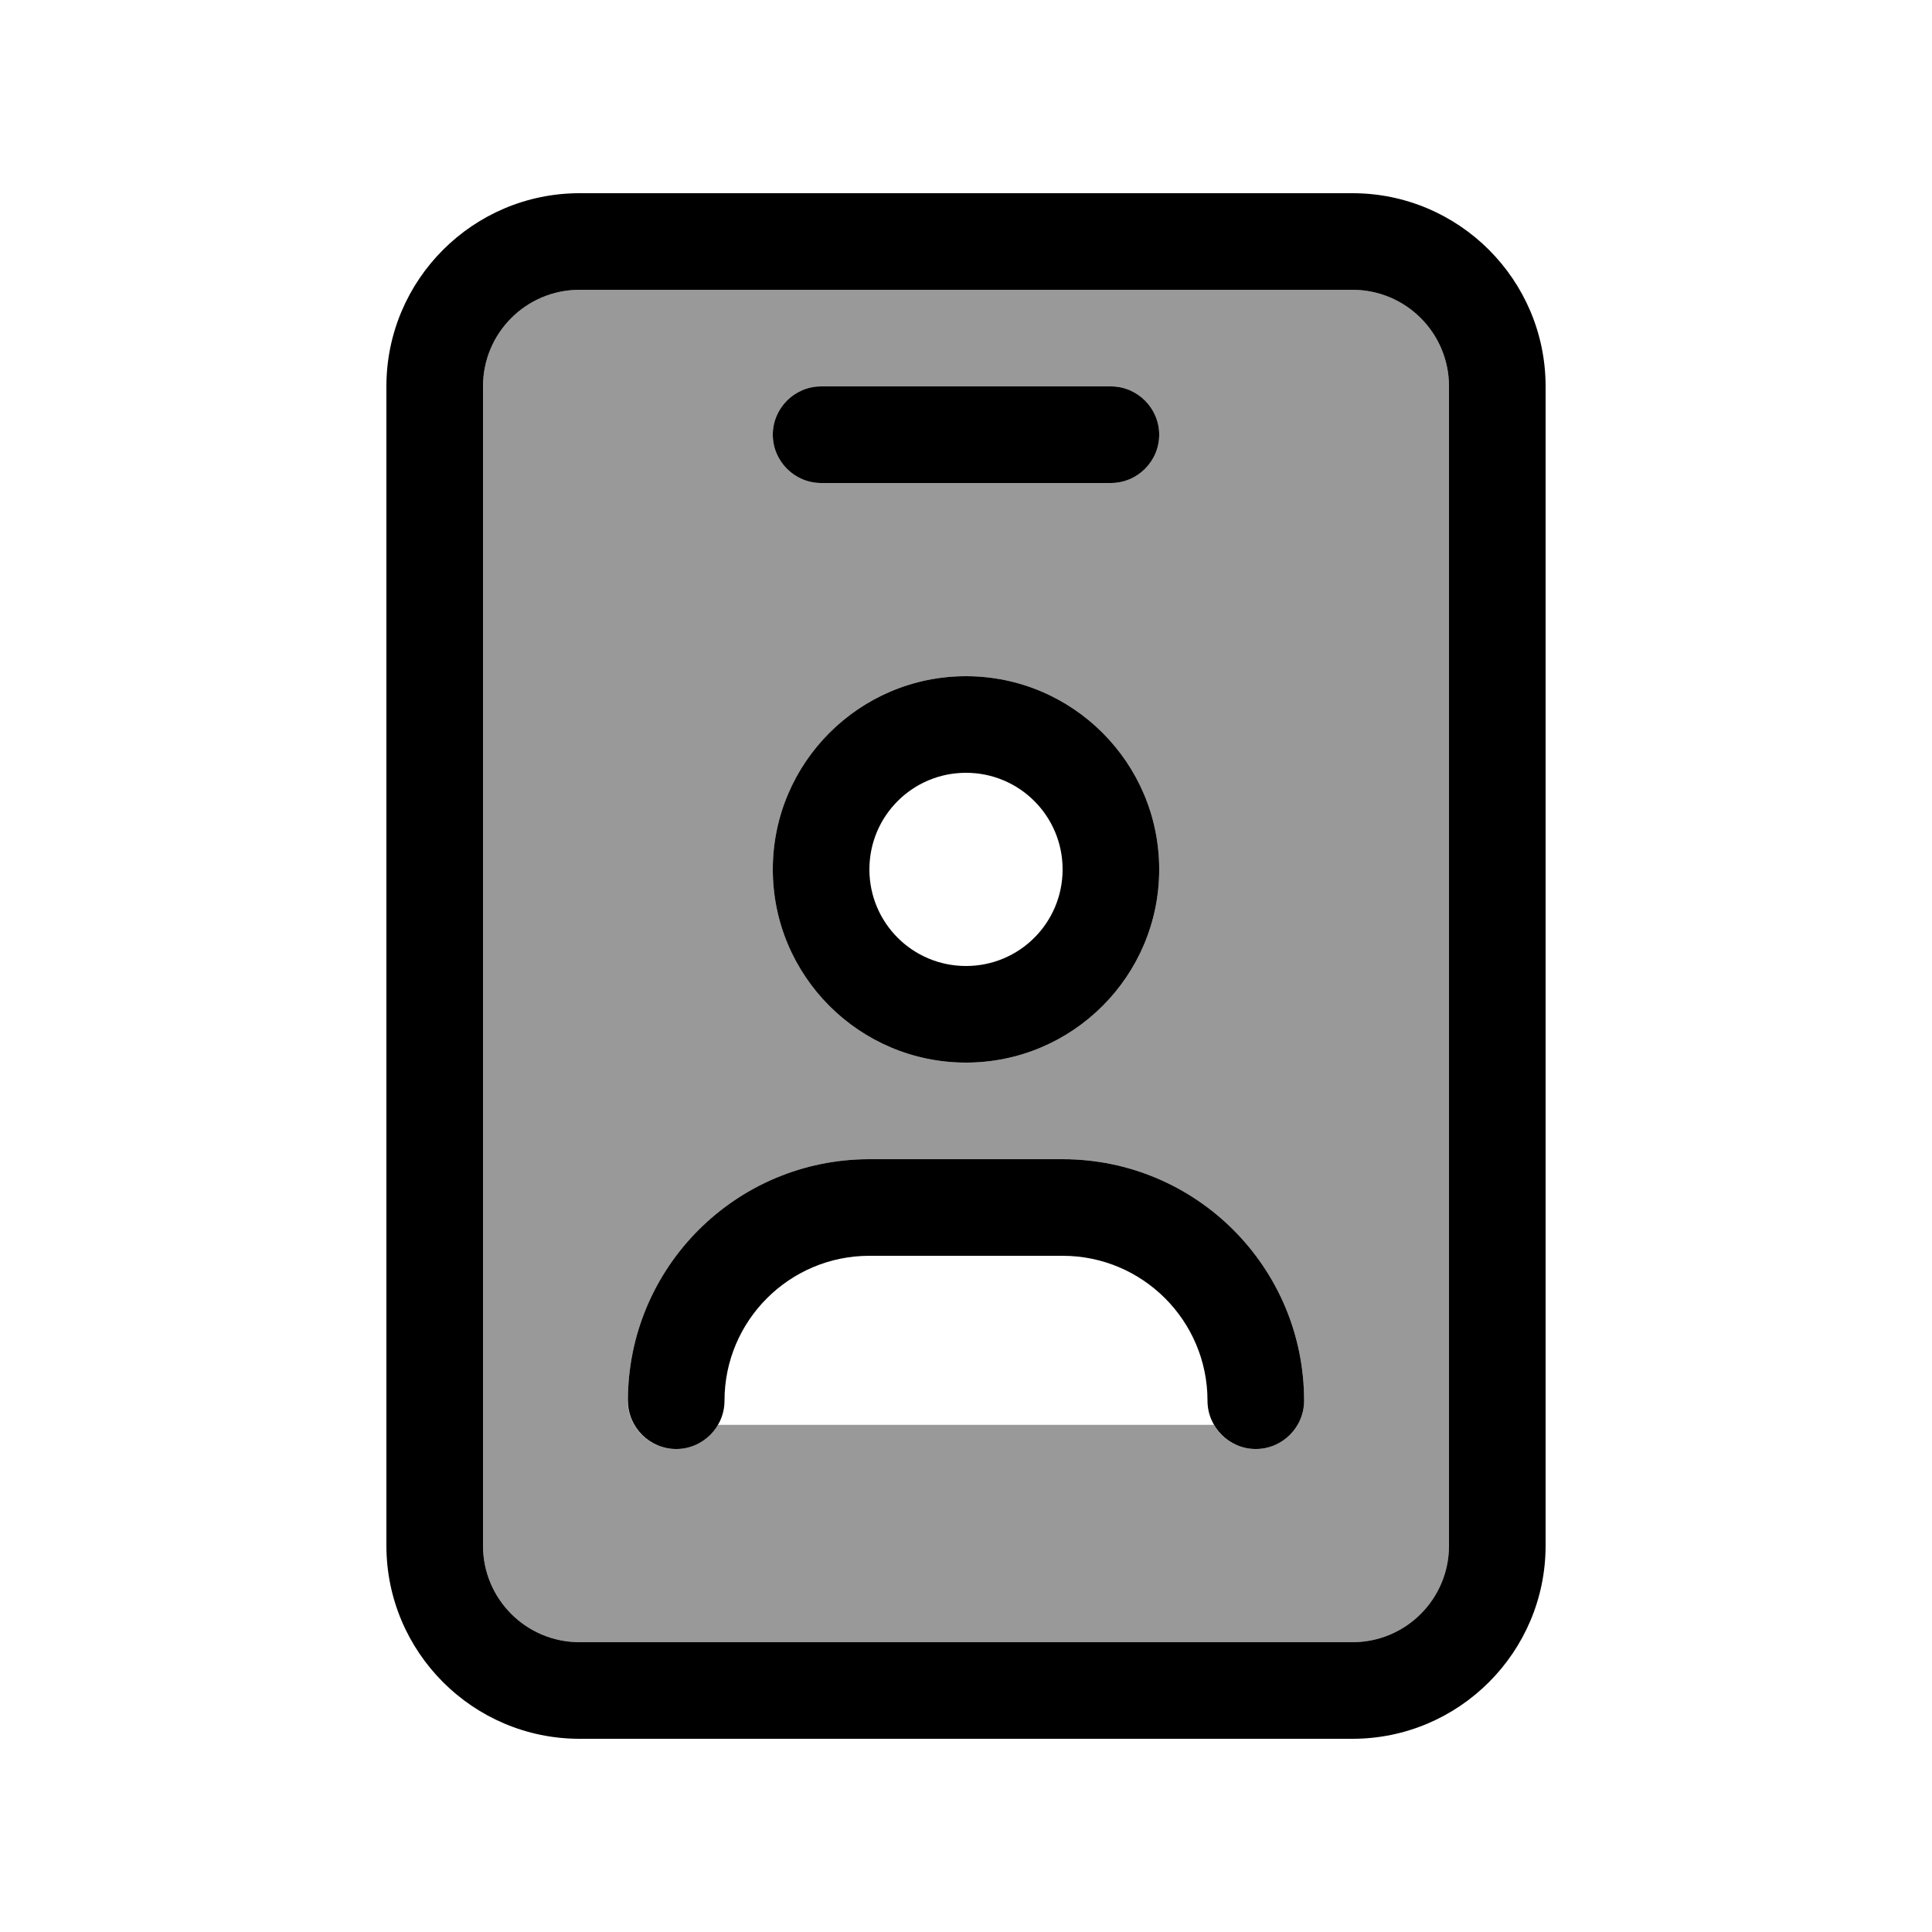
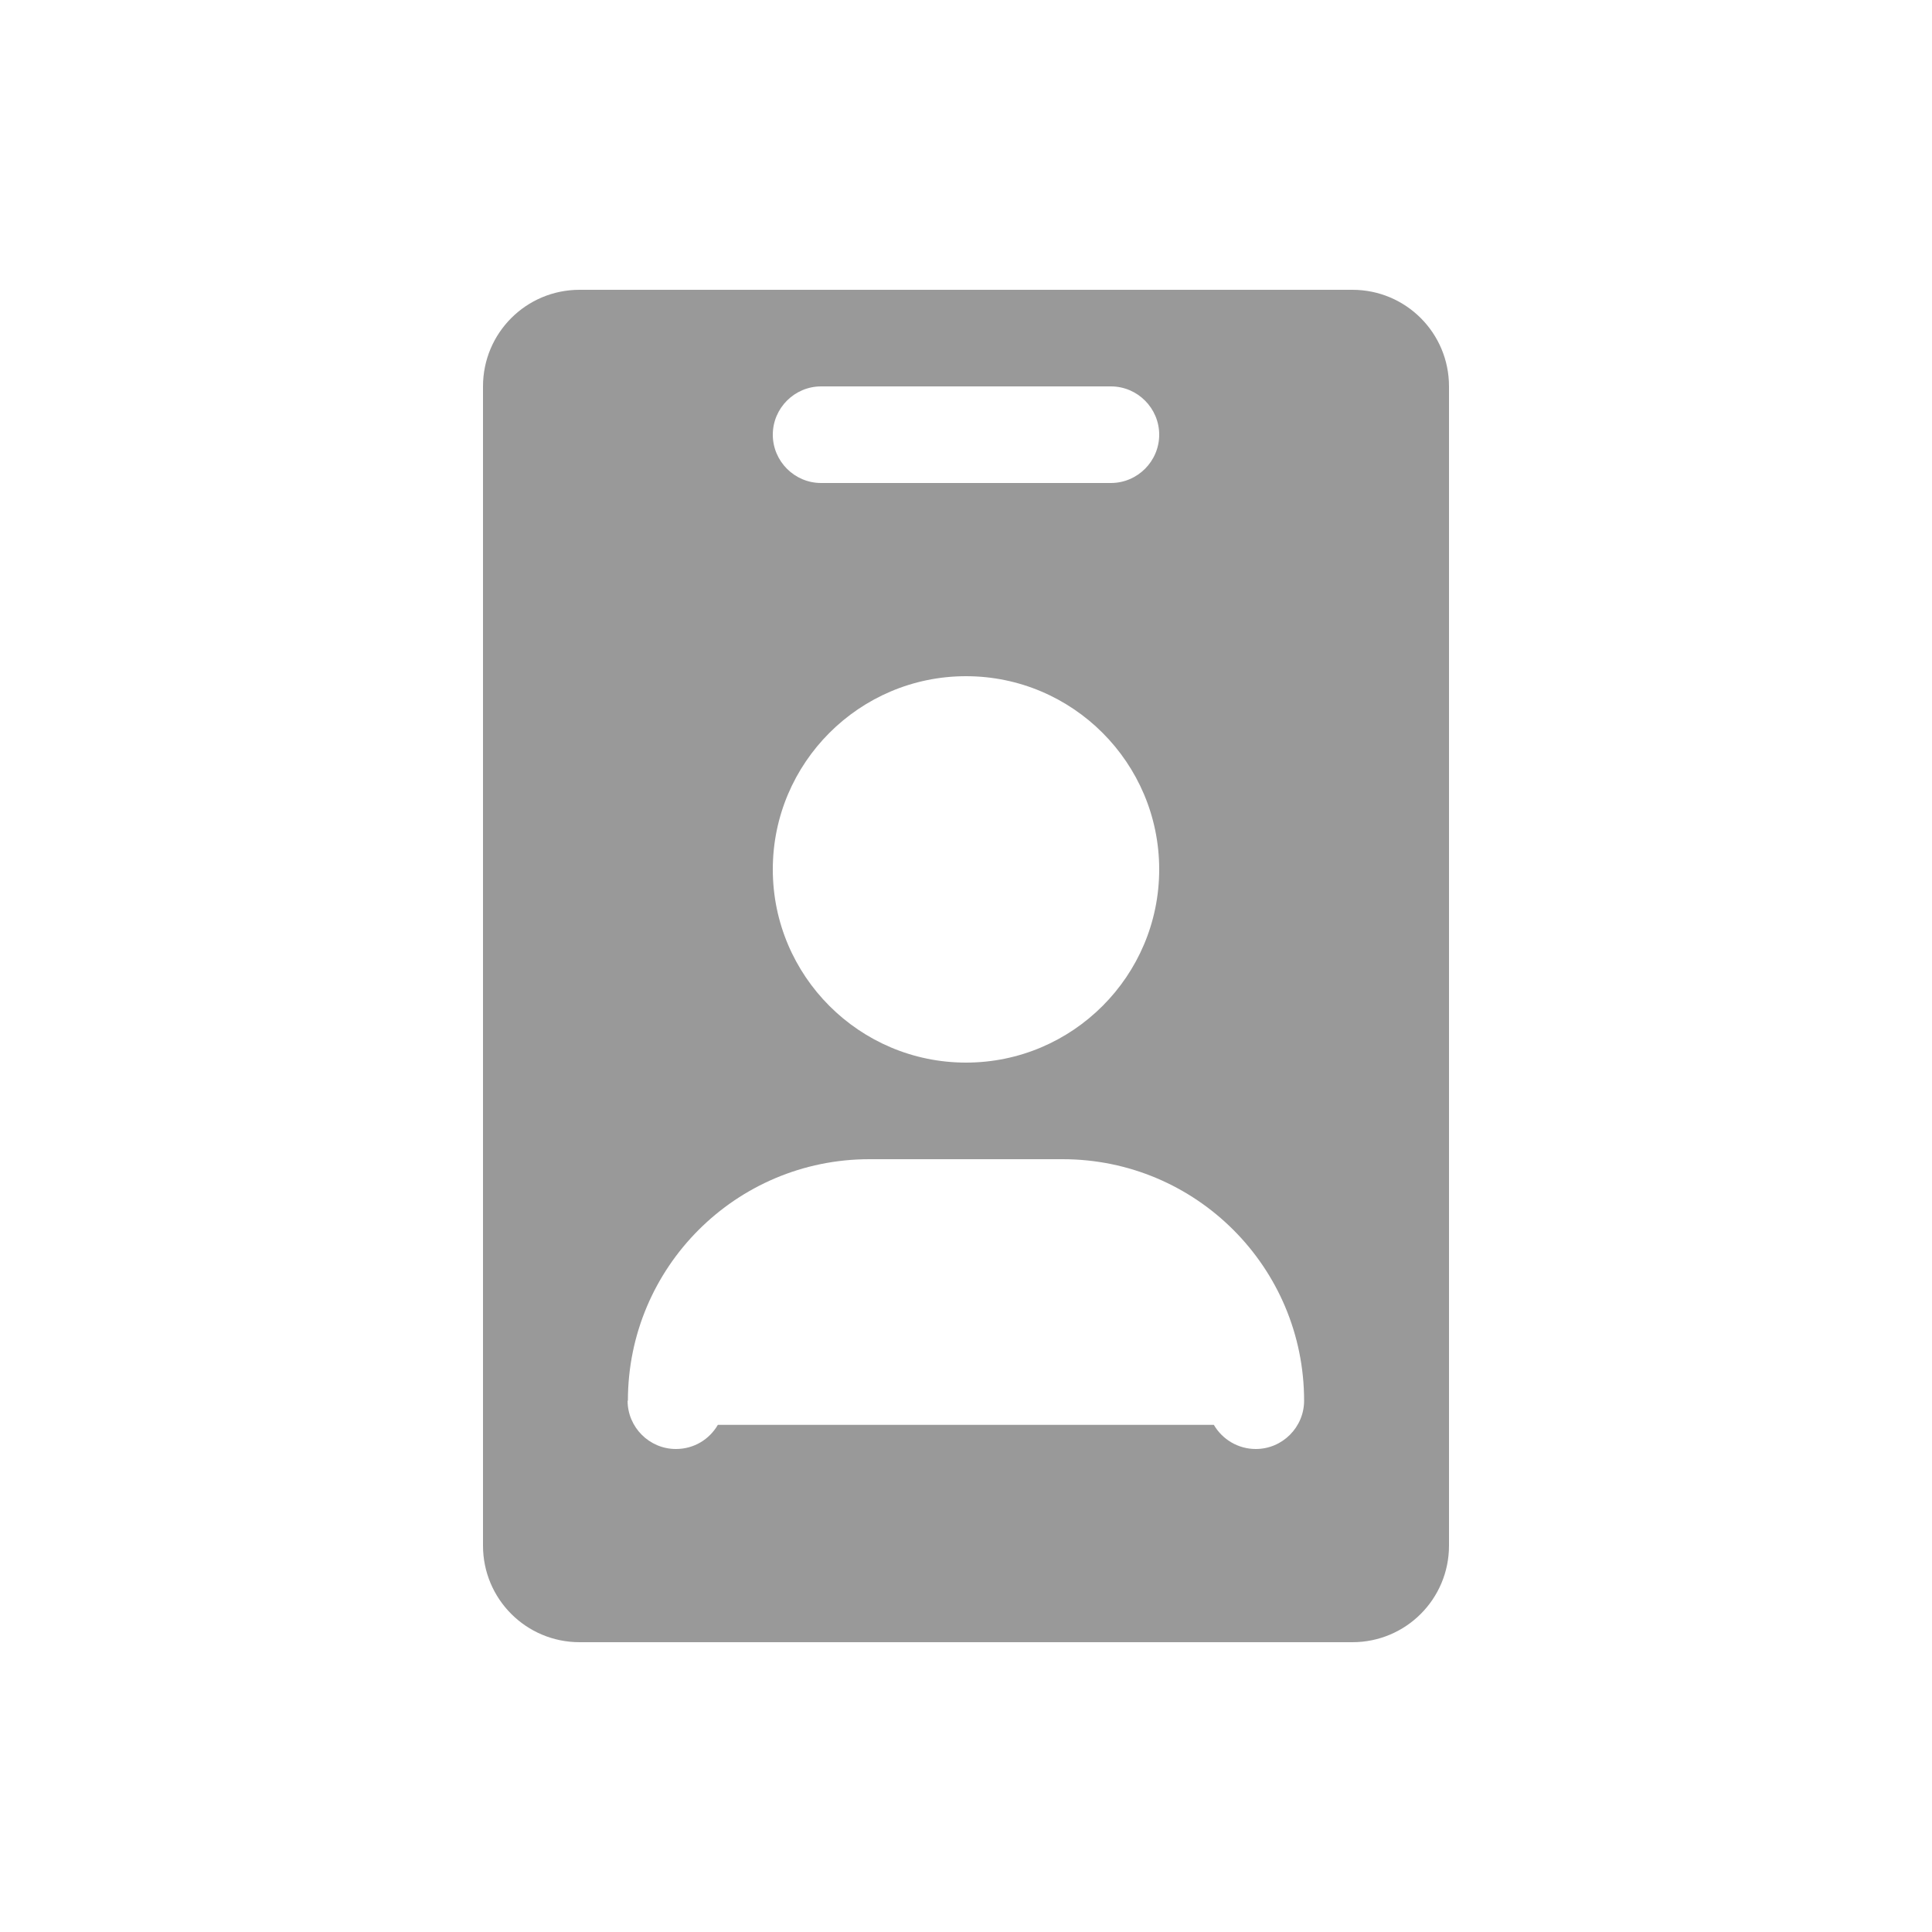
<svg xmlns="http://www.w3.org/2000/svg" viewBox="0 0 640 640">
-   <path opacity=".4" fill="currentColor" d="M160 128L160 512C160 529.7 174.3 544 192 544L448 544C465.7 544 480 529.7 480 512L480 128C480 110.3 465.7 96 448 96L192 96C174.3 96 160 110.3 160 128zM208 464C208 419.8 243.8 384 288 384L352 384C396.2 384 432 419.8 432 464C432 472.8 424.8 480 416 480C410.1 480 404.9 476.8 402.1 472L237.8 472C235 476.8 229.9 480 223.9 480C215.1 480 207.9 472.8 207.9 464zM256 144C256 135.2 263.2 128 272 128L368 128C376.8 128 384 135.2 384 144C384 152.8 376.8 160 368 160L272 160C263.2 160 256 152.8 256 144zM384 288C384 323.3 355.3 352 320 352C284.7 352 256 323.3 256 288C256 252.7 284.7 224 320 224C355.3 224 384 252.7 384 288z" />
-   <path fill="currentColor" d="M192 96C174.3 96 160 110.3 160 128L160 512C160 529.7 174.3 544 192 544L448 544C465.7 544 480 529.7 480 512L480 128C480 110.3 465.7 96 448 96L192 96zM128 128C128 92.7 156.7 64 192 64L448 64C483.3 64 512 92.7 512 128L512 512C512 547.3 483.3 576 448 576L192 576C156.7 576 128 547.3 128 512L128 128zM352 288C352 270.3 337.7 256 320 256C302.3 256 288 270.3 288 288C288 305.7 302.3 320 320 320C337.7 320 352 305.7 352 288zM256 288C256 252.7 284.7 224 320 224C355.3 224 384 252.7 384 288C384 323.3 355.3 352 320 352C284.7 352 256 323.3 256 288zM256 144C256 135.2 263.2 128 272 128L368 128C376.8 128 384 135.2 384 144C384 152.8 376.8 160 368 160L272 160C263.2 160 256 152.8 256 144zM240 464C240 472.8 232.8 480 224 480C215.2 480 208 472.8 208 464C208 419.8 243.8 384 288 384L352 384C396.2 384 432 419.8 432 464C432 472.8 424.8 480 416 480C407.2 480 400 472.8 400 464C400 437.5 378.5 416 352 416L288 416C261.5 416 240 437.5 240 464z" />
+   <path opacity=".4" fill="currentColor" d="M160 128L160 512C160 529.7 174.3 544 192 544L448 544C465.7 544 480 529.7 480 512L480 128C480 110.3 465.7 96 448 96L192 96C174.3 96 160 110.3 160 128M208 464C208 419.8 243.8 384 288 384L352 384C396.2 384 432 419.8 432 464C432 472.8 424.8 480 416 480C410.1 480 404.9 476.8 402.1 472L237.8 472C235 476.8 229.9 480 223.9 480C215.1 480 207.9 472.8 207.9 464zM256 144C256 135.2 263.2 128 272 128L368 128C376.8 128 384 135.2 384 144C384 152.8 376.8 160 368 160L272 160C263.2 160 256 152.8 256 144zM384 288C384 323.3 355.3 352 320 352C284.7 352 256 323.3 256 288C256 252.7 284.7 224 320 224C355.3 224 384 252.7 384 288z" />
</svg>